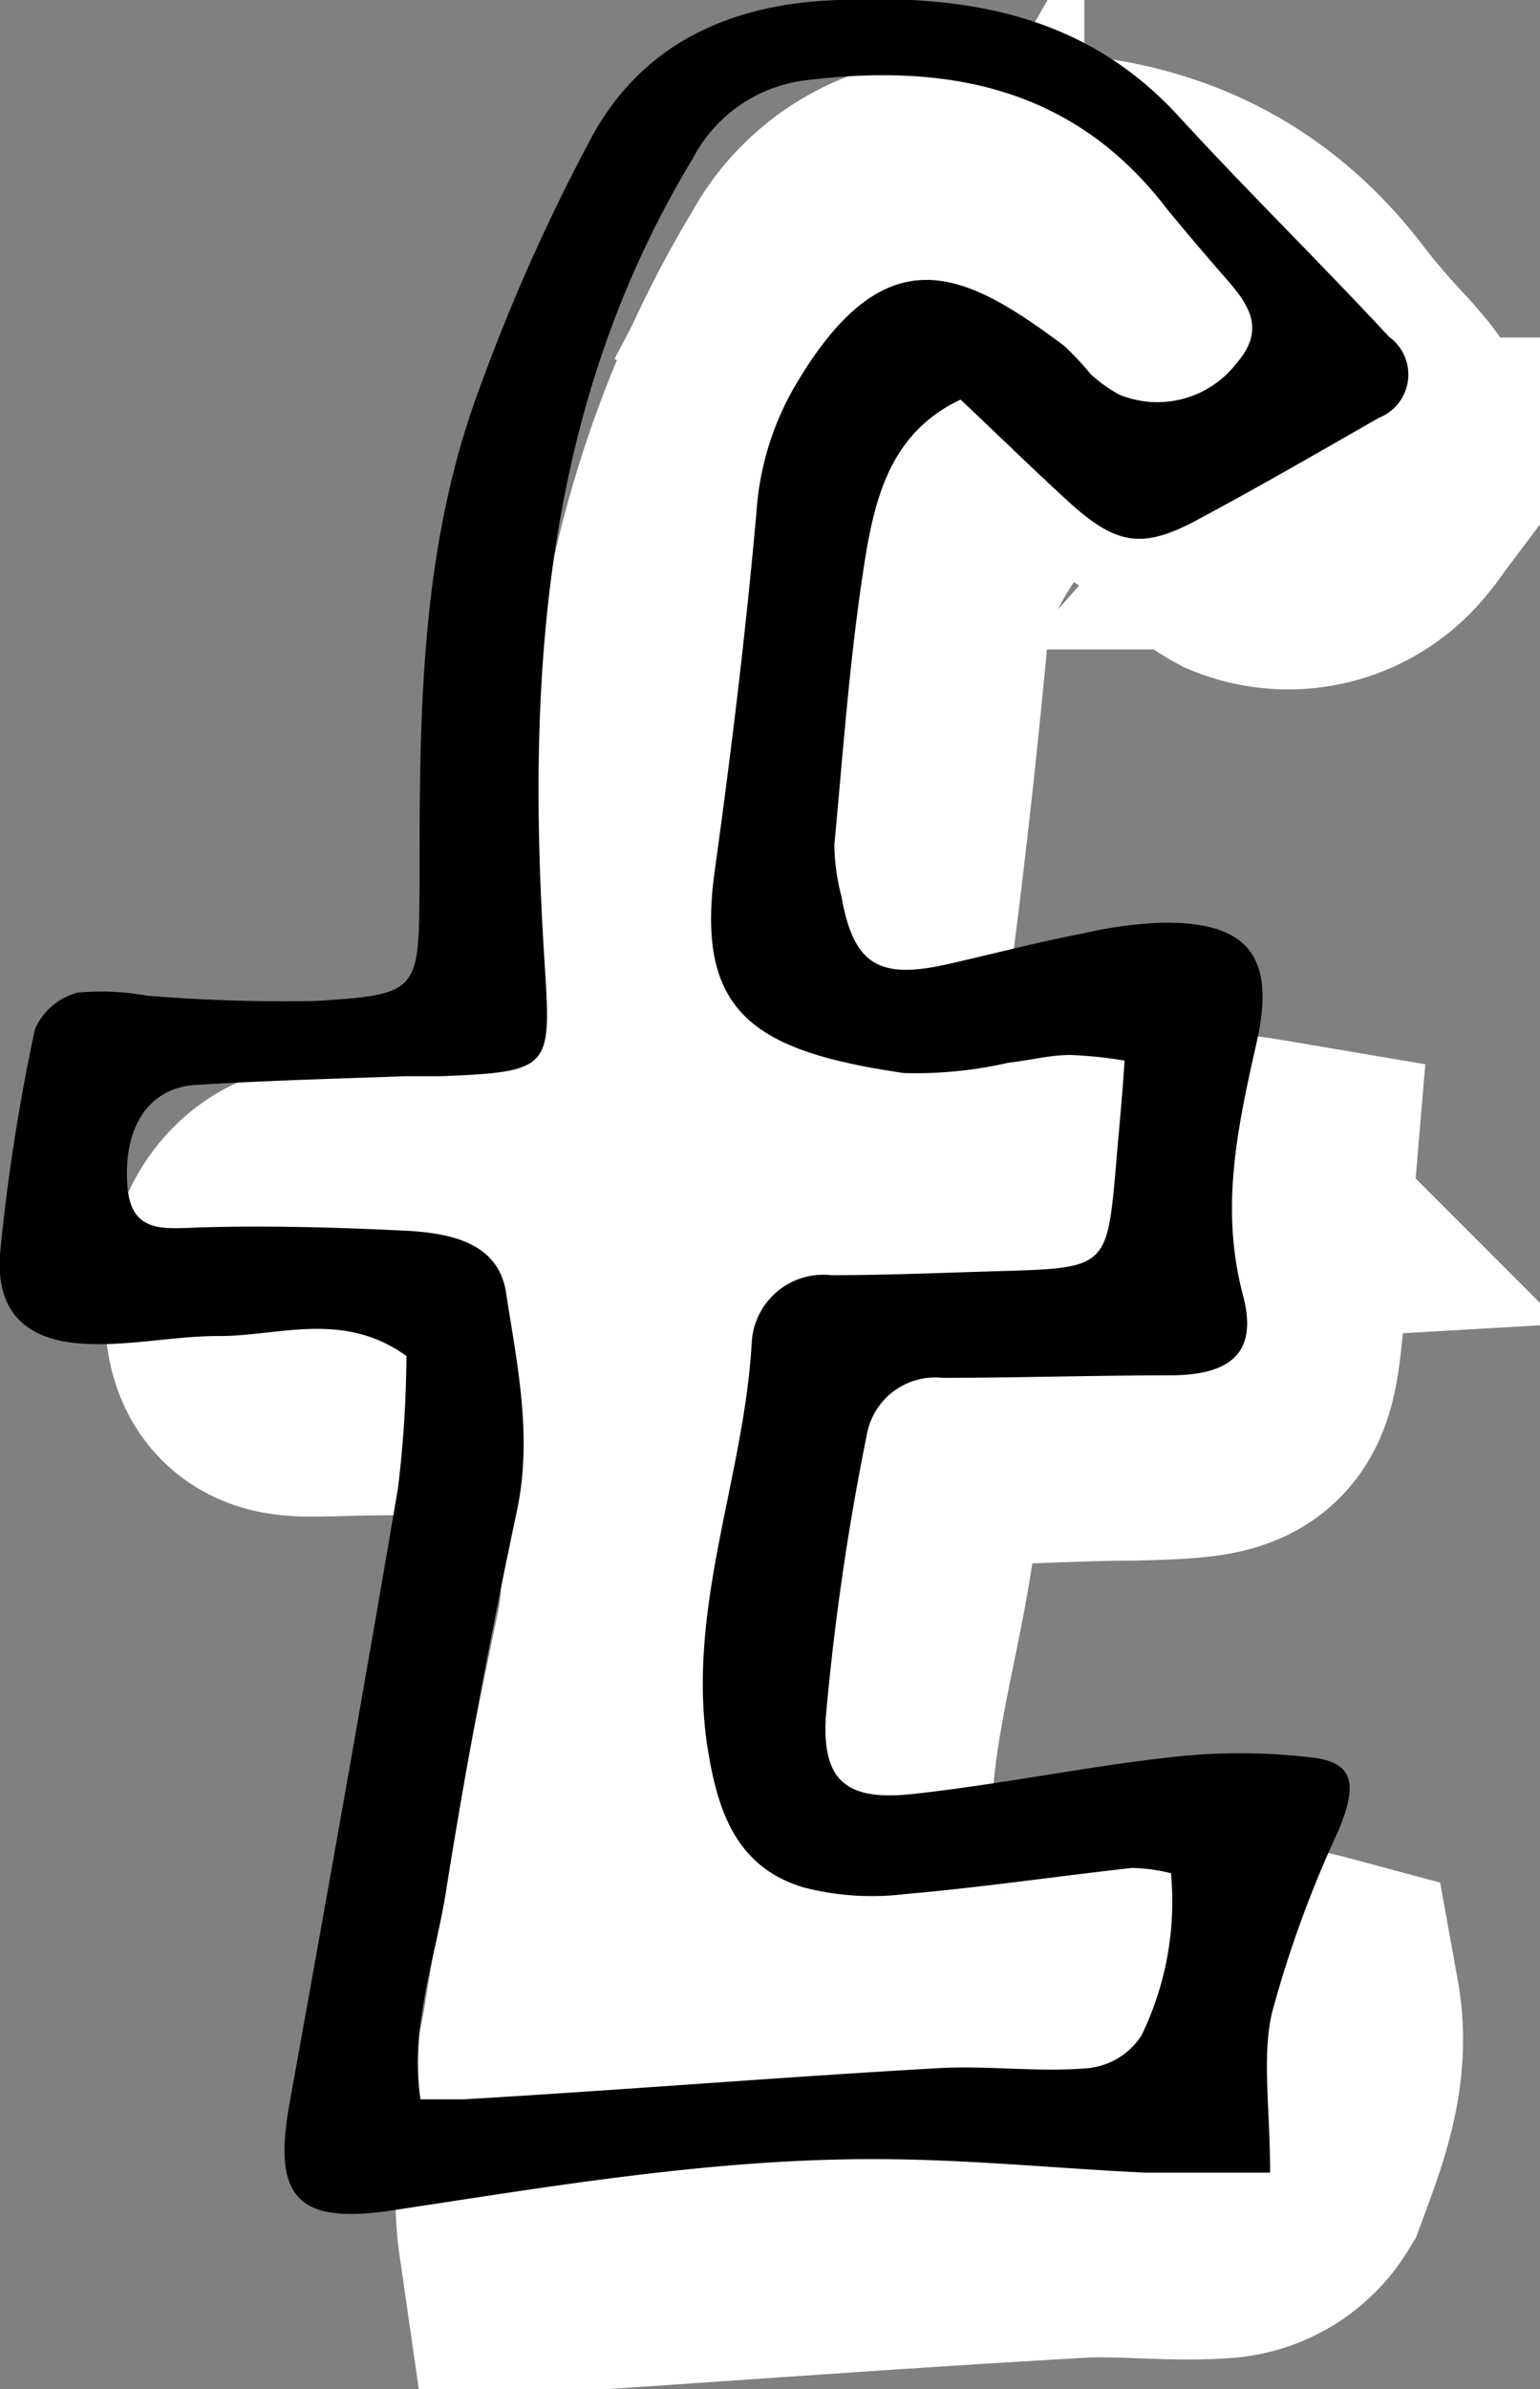
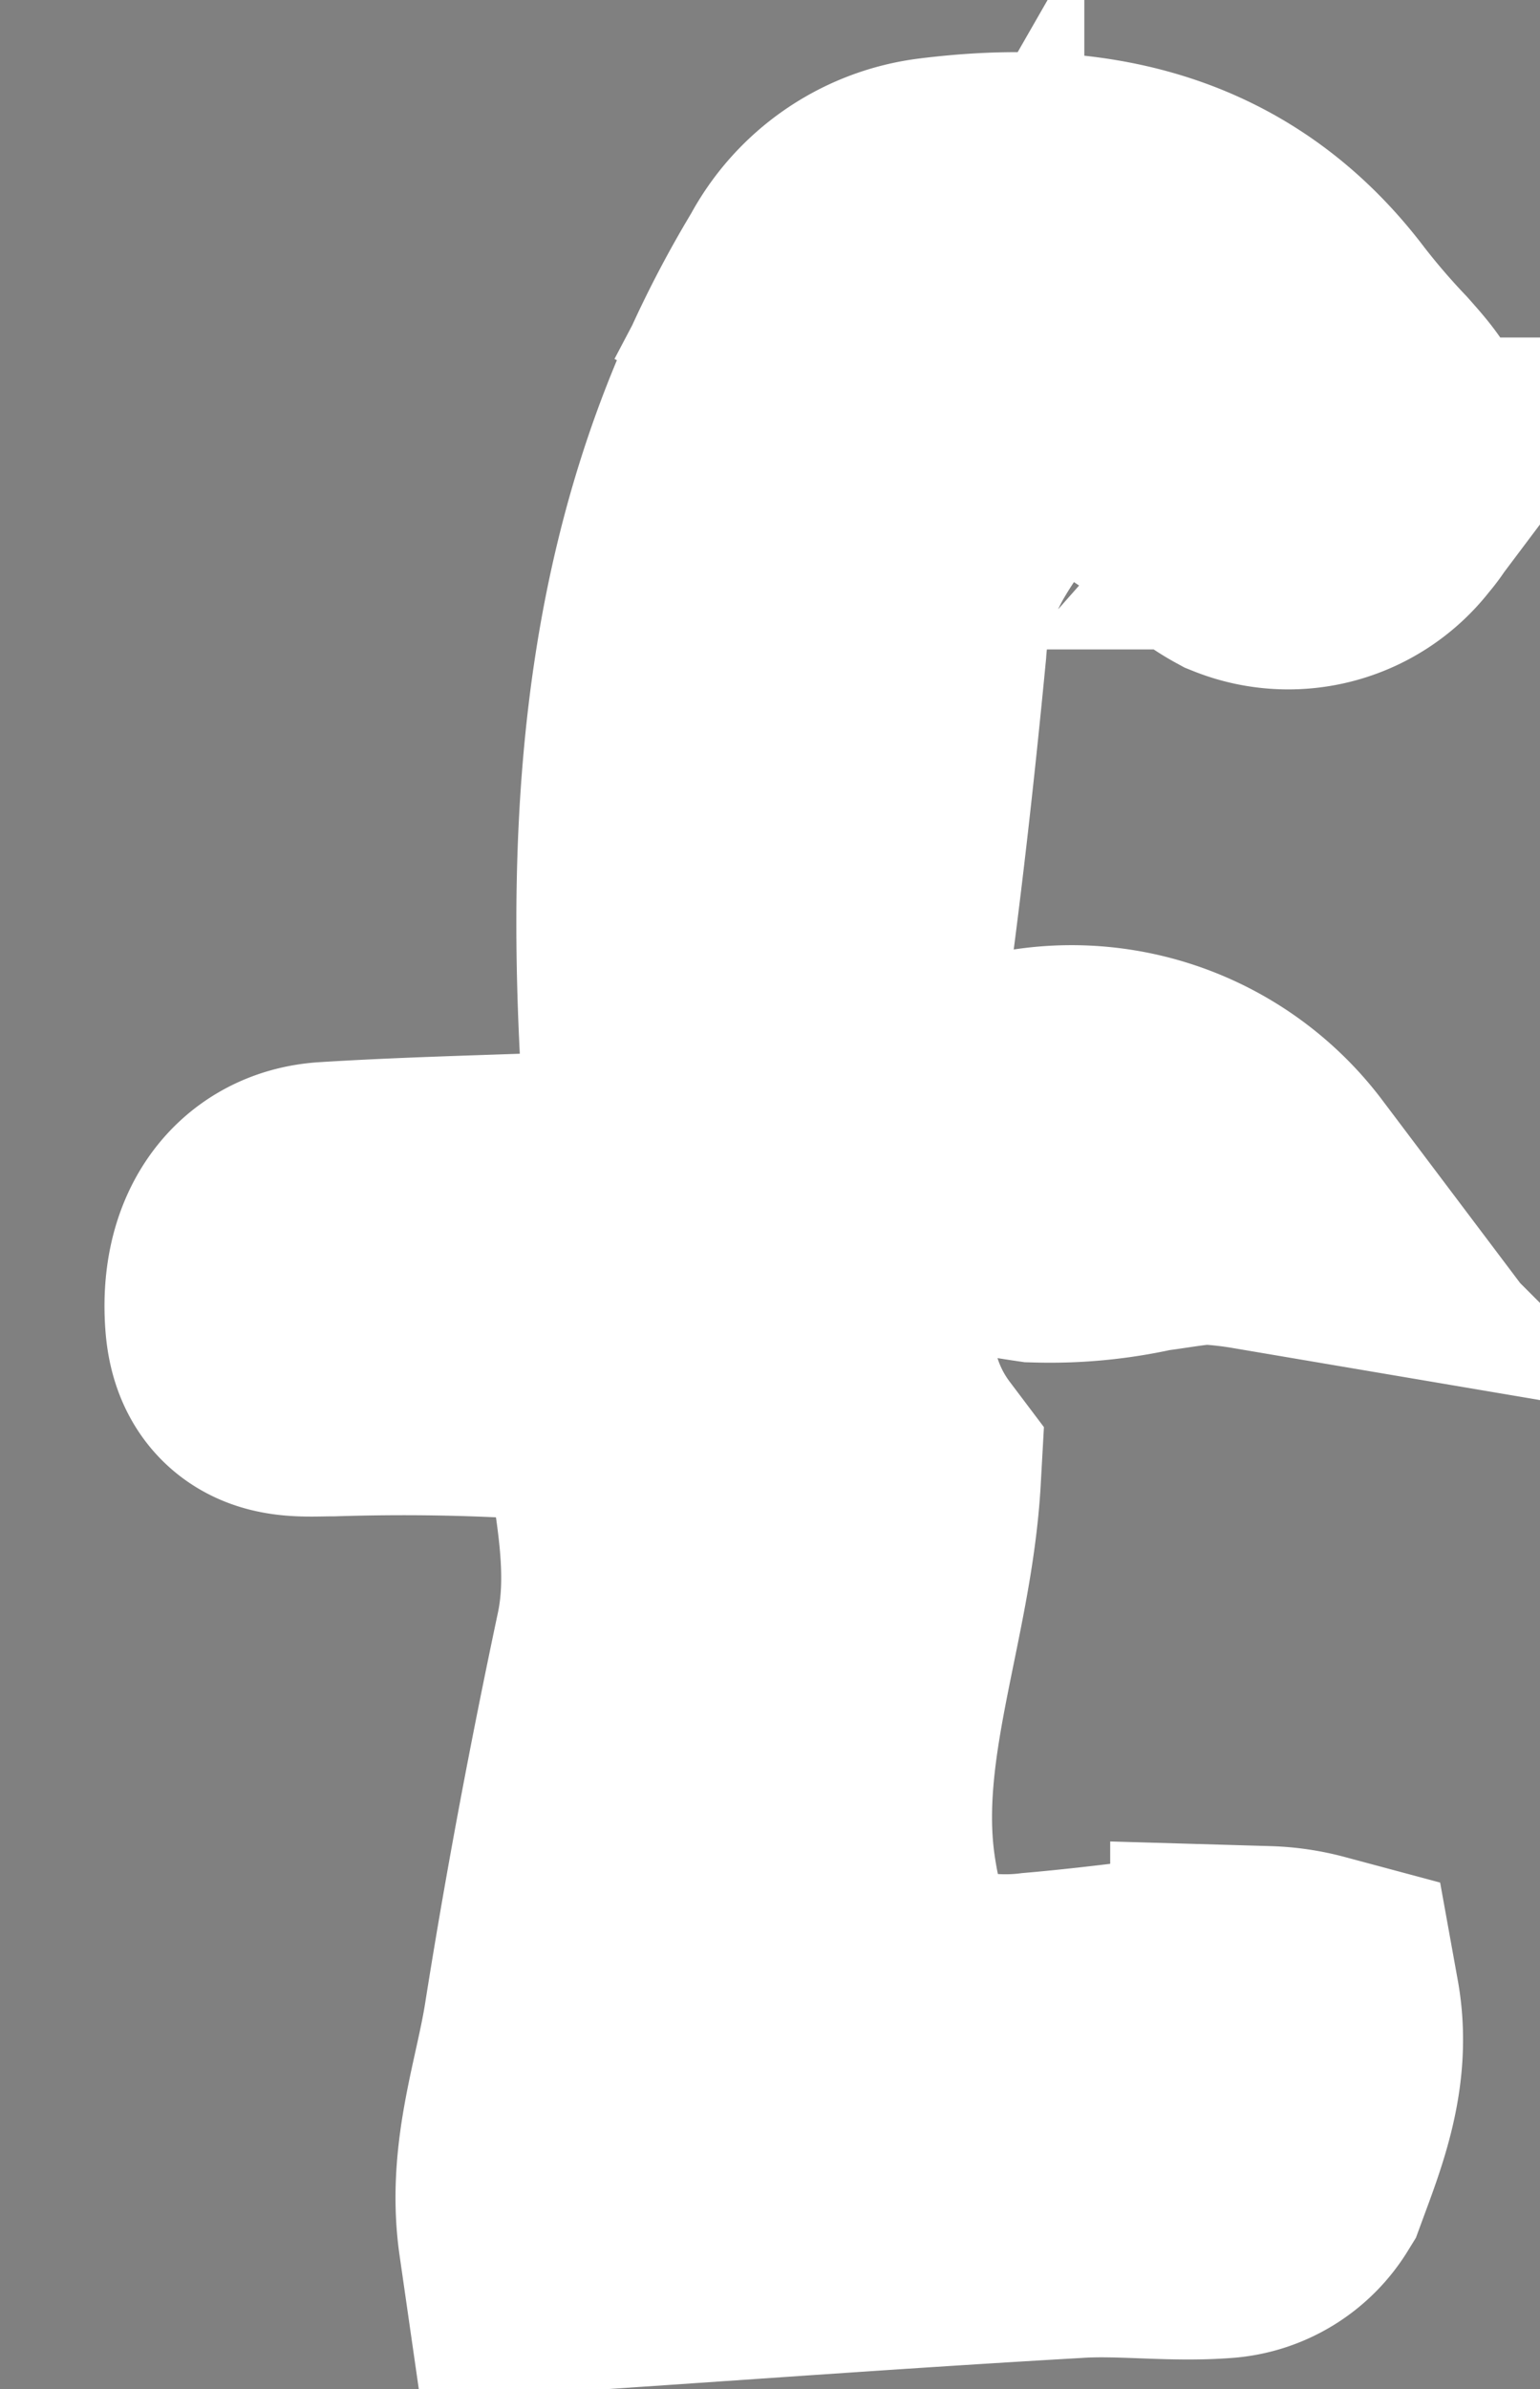
<svg xmlns="http://www.w3.org/2000/svg" viewBox="0 0 49.41 76.59">
  <rect x="0" y="0" width="49.41" height="76.59" fill="#808080" stroke="none" />
  <g>
-     <path d="M40.36,38.28c-.11,1.3-.18,2.31-.27,3.33-.29,3.31-.29,3.32-3.74,3.42-1.8,0-3.59.13-5.39.13A2.3,2.3,0,0,0,28.4,47.3c-.24,4.32-2.07,8.44-1.44,12.87.31,2.11.9,4,3.09,4.63a8.72,8.72,0,0,0,3.27.22c2.44-.21,4.86-.57,7.3-.84a5.35,5.35,0,0,1,1.23.18c.34,1.88-.34,3.55-.94,5.18A2.25,2.25,0,0,1,39.2,70.6c-1.59.13-3.21-.11-4.81,0-5.08.29-10.16.66-15.24,1-.37,0-.73,0-1.38,0-.34-2.36.49-4.51.82-6.67.65-4.09,1.42-8.16,2.28-12.21.5-2.38,0-4.67-.35-7-.24-1.59-1.78-1.87-3.09-2-2.25-.15-4.52-.18-6.78-.11-1.13,0-2.16.19-2.28-1.31-.15-1.91.68-3.17,2.2-3.26,2.25-.14,4.51-.2,6.77-.28.38,0,.75,0,1.13,0,3.64-.2,3.49-.32,3.27-4-.55-8.85,0-17.55,4.78-25.44a4.72,4.72,0,0,1,3.57-2.48c4.54-.57,8.66.19,11.64,4.13a25,25,0,0,0,1.65,1.92c.78.88,1.58,1.73.52,2.93a3.21,3.21,0,0,1-3.76,1.05,4.56,4.56,0,0,1-.91-.65c-.28-.25-.46-.62-.76-.84-3.17-2.36-5.73-3.74-8.68,1.32a9.27,9.27,0,0,0-1.21,4c-.37,3.84-.8,7.69-1.34,11.51-.63,4.57,1.3,5.77,6.07,6.47a13.4,13.4,0,0,0,3.36-.33c.66-.08,1.31-.21,2-.25A13.81,13.81,0,0,1,40.36,38.28Z" style="fill: #fff;stroke: #fff;stroke-miterlimit: 10;stroke-width: 10px" />
-     <path d="M40.75,69.65c-1.41,0-2.68,0-4,0-2.73-.13-5.45-.4-8.17-.43-5.4-.07-10.7.84-16,1.64-3.06.46-3.82-.43-3.3-3.38,1.19-6.59,2.37-13.18,3.49-19.78a36.8,36.8,0,0,0,.27-4.23C11,42,8.94,42.84,7,42.83c-1.41,0-2.83.32-4.23.25C.82,43-.13,42.05,0,40.2A63.45,63.45,0,0,1,1.12,33,2.05,2.05,0,0,1,2.5,31.82a8.46,8.46,0,0,1,2.23.1,53.61,53.61,0,0,0,5.37.17c3.36-.21,3.34-.28,3.36-3.72,0-5.38,0-10.79,1.93-15.93a61.15,61.15,0,0,1,3.57-8c1.61-3,4.39-4.27,7.7-4.43,4.19-.21,8.09.38,11.14,3.7,2.21,2.41,4.55,4.7,6.77,7.09a1.49,1.49,0,0,1-.32,2.59c-2,1.14-3.91,2.25-5.9,3.31-1.72.91-2.55.76-4.07-.62C33.1,15,32,13.92,30.82,12.81c-2.13,1-2.67,2.93-3,4.72-.53,3.16-.75,6.36-1.05,9.55A6.87,6.87,0,0,0,27,28.75c.38,2.13,1.16,2.65,3.31,2.18,1.48-.33,2.94-.72,4.41-1a13.53,13.53,0,0,1,2.52-.35c2.81-.05,3.7,1.08,3.08,3.83s-1.18,5.32-.44,8.11c.48,1.81-.34,2.55-2.29,2.57-2.45,0-4.9.08-7.35.08A2.23,2.23,0,0,0,27.81,46,82.13,82.13,0,0,0,26.5,55c-.14,2.12.68,2.74,2.79,2.51,2.71-.29,5.4-.85,8.12-1.16a19.37,19.37,0,0,1,4.75,0c1.31.17,1.38.91.78,2.34a36.36,36.36,0,0,0-2.12,5.8C40.48,65.9,40.75,67.54,40.75,69.65ZM36.08,34a13.81,13.81,0,0,0-1.73-.18c-.66,0-1.3.17-2,.25A13.4,13.4,0,0,1,29,34.4c-4.77-.7-6.7-1.9-6.07-6.47.53-3.82,1-7.67,1.34-11.51a9.27,9.27,0,0,1,1.21-4c2.95-5.06,5.51-3.69,8.68-1.32A10.27,10.27,0,0,1,35,12a4.56,4.56,0,0,0,.91.65,3.21,3.21,0,0,0,3.76-1c1.05-1.2.26-2.05-.52-2.93C38.53,8,38,7.38,37.45,6.71c-3-3.94-7.1-4.7-11.65-4.13a4.72,4.72,0,0,0-3.56,2.48C17.43,13,16.91,21.65,17.45,30.5c.23,3.73.38,3.85-3.26,4-.38,0-.76,0-1.13,0-2.26.08-4.52.14-6.77.28-1.52.09-2.35,1.35-2.2,3.26.12,1.5,1.15,1.35,2.28,1.31,2.26-.07,4.53,0,6.78.11,1.3.09,2.85.37,3.09,2,.35,2.28.85,4.57.35,6.95-.86,4.06-1.63,8.13-2.28,12.22-.34,2.16-1.16,4.31-.82,6.67.65,0,1,0,1.38,0C20,67,25,66.59,30.11,66.3c1.6-.09,3.22.14,4.81,0a2.31,2.31,0,0,0,1.71-1.06,9.82,9.82,0,0,0,.94-5.19,5.85,5.85,0,0,0-1.24-.17c-2.43.27-4.86.63-7.3.84a8.74,8.74,0,0,1-3.27-.22C23.58,59.83,23,58,22.68,55.89c-.63-4.43,1.2-8.55,1.44-12.87a2.3,2.3,0,0,1,2.56-2.14c1.8,0,3.59-.08,5.38-.13,3.46-.1,3.46-.11,3.75-3.43C35.89,36.31,36,35.3,36.08,34Z" />
+     <path d="M40.36,38.28A2.3,2.3,0,0,0,28.4,47.3c-.24,4.32-2.07,8.44-1.44,12.87.31,2.11.9,4,3.09,4.63a8.72,8.72,0,0,0,3.27.22c2.44-.21,4.86-.57,7.3-.84a5.35,5.35,0,0,1,1.23.18c.34,1.88-.34,3.55-.94,5.18A2.25,2.25,0,0,1,39.2,70.6c-1.59.13-3.21-.11-4.81,0-5.08.29-10.16.66-15.24,1-.37,0-.73,0-1.38,0-.34-2.36.49-4.51.82-6.67.65-4.09,1.42-8.16,2.28-12.21.5-2.38,0-4.67-.35-7-.24-1.59-1.78-1.87-3.09-2-2.25-.15-4.52-.18-6.78-.11-1.13,0-2.16.19-2.28-1.31-.15-1.91.68-3.17,2.2-3.26,2.25-.14,4.51-.2,6.77-.28.38,0,.75,0,1.13,0,3.64-.2,3.49-.32,3.27-4-.55-8.85,0-17.55,4.78-25.44a4.72,4.72,0,0,1,3.57-2.48c4.54-.57,8.66.19,11.64,4.13a25,25,0,0,0,1.65,1.92c.78.88,1.58,1.73.52,2.93a3.21,3.21,0,0,1-3.76,1.05,4.56,4.56,0,0,1-.91-.65c-.28-.25-.46-.62-.76-.84-3.17-2.36-5.73-3.74-8.68,1.32a9.27,9.27,0,0,0-1.21,4c-.37,3.84-.8,7.69-1.34,11.51-.63,4.57,1.3,5.77,6.07,6.47a13.4,13.4,0,0,0,3.36-.33c.66-.08,1.31-.21,2-.25A13.81,13.81,0,0,1,40.36,38.28Z" style="fill: #fff;stroke: #fff;stroke-miterlimit: 10;stroke-width: 10px" />
  </g>
</svg>